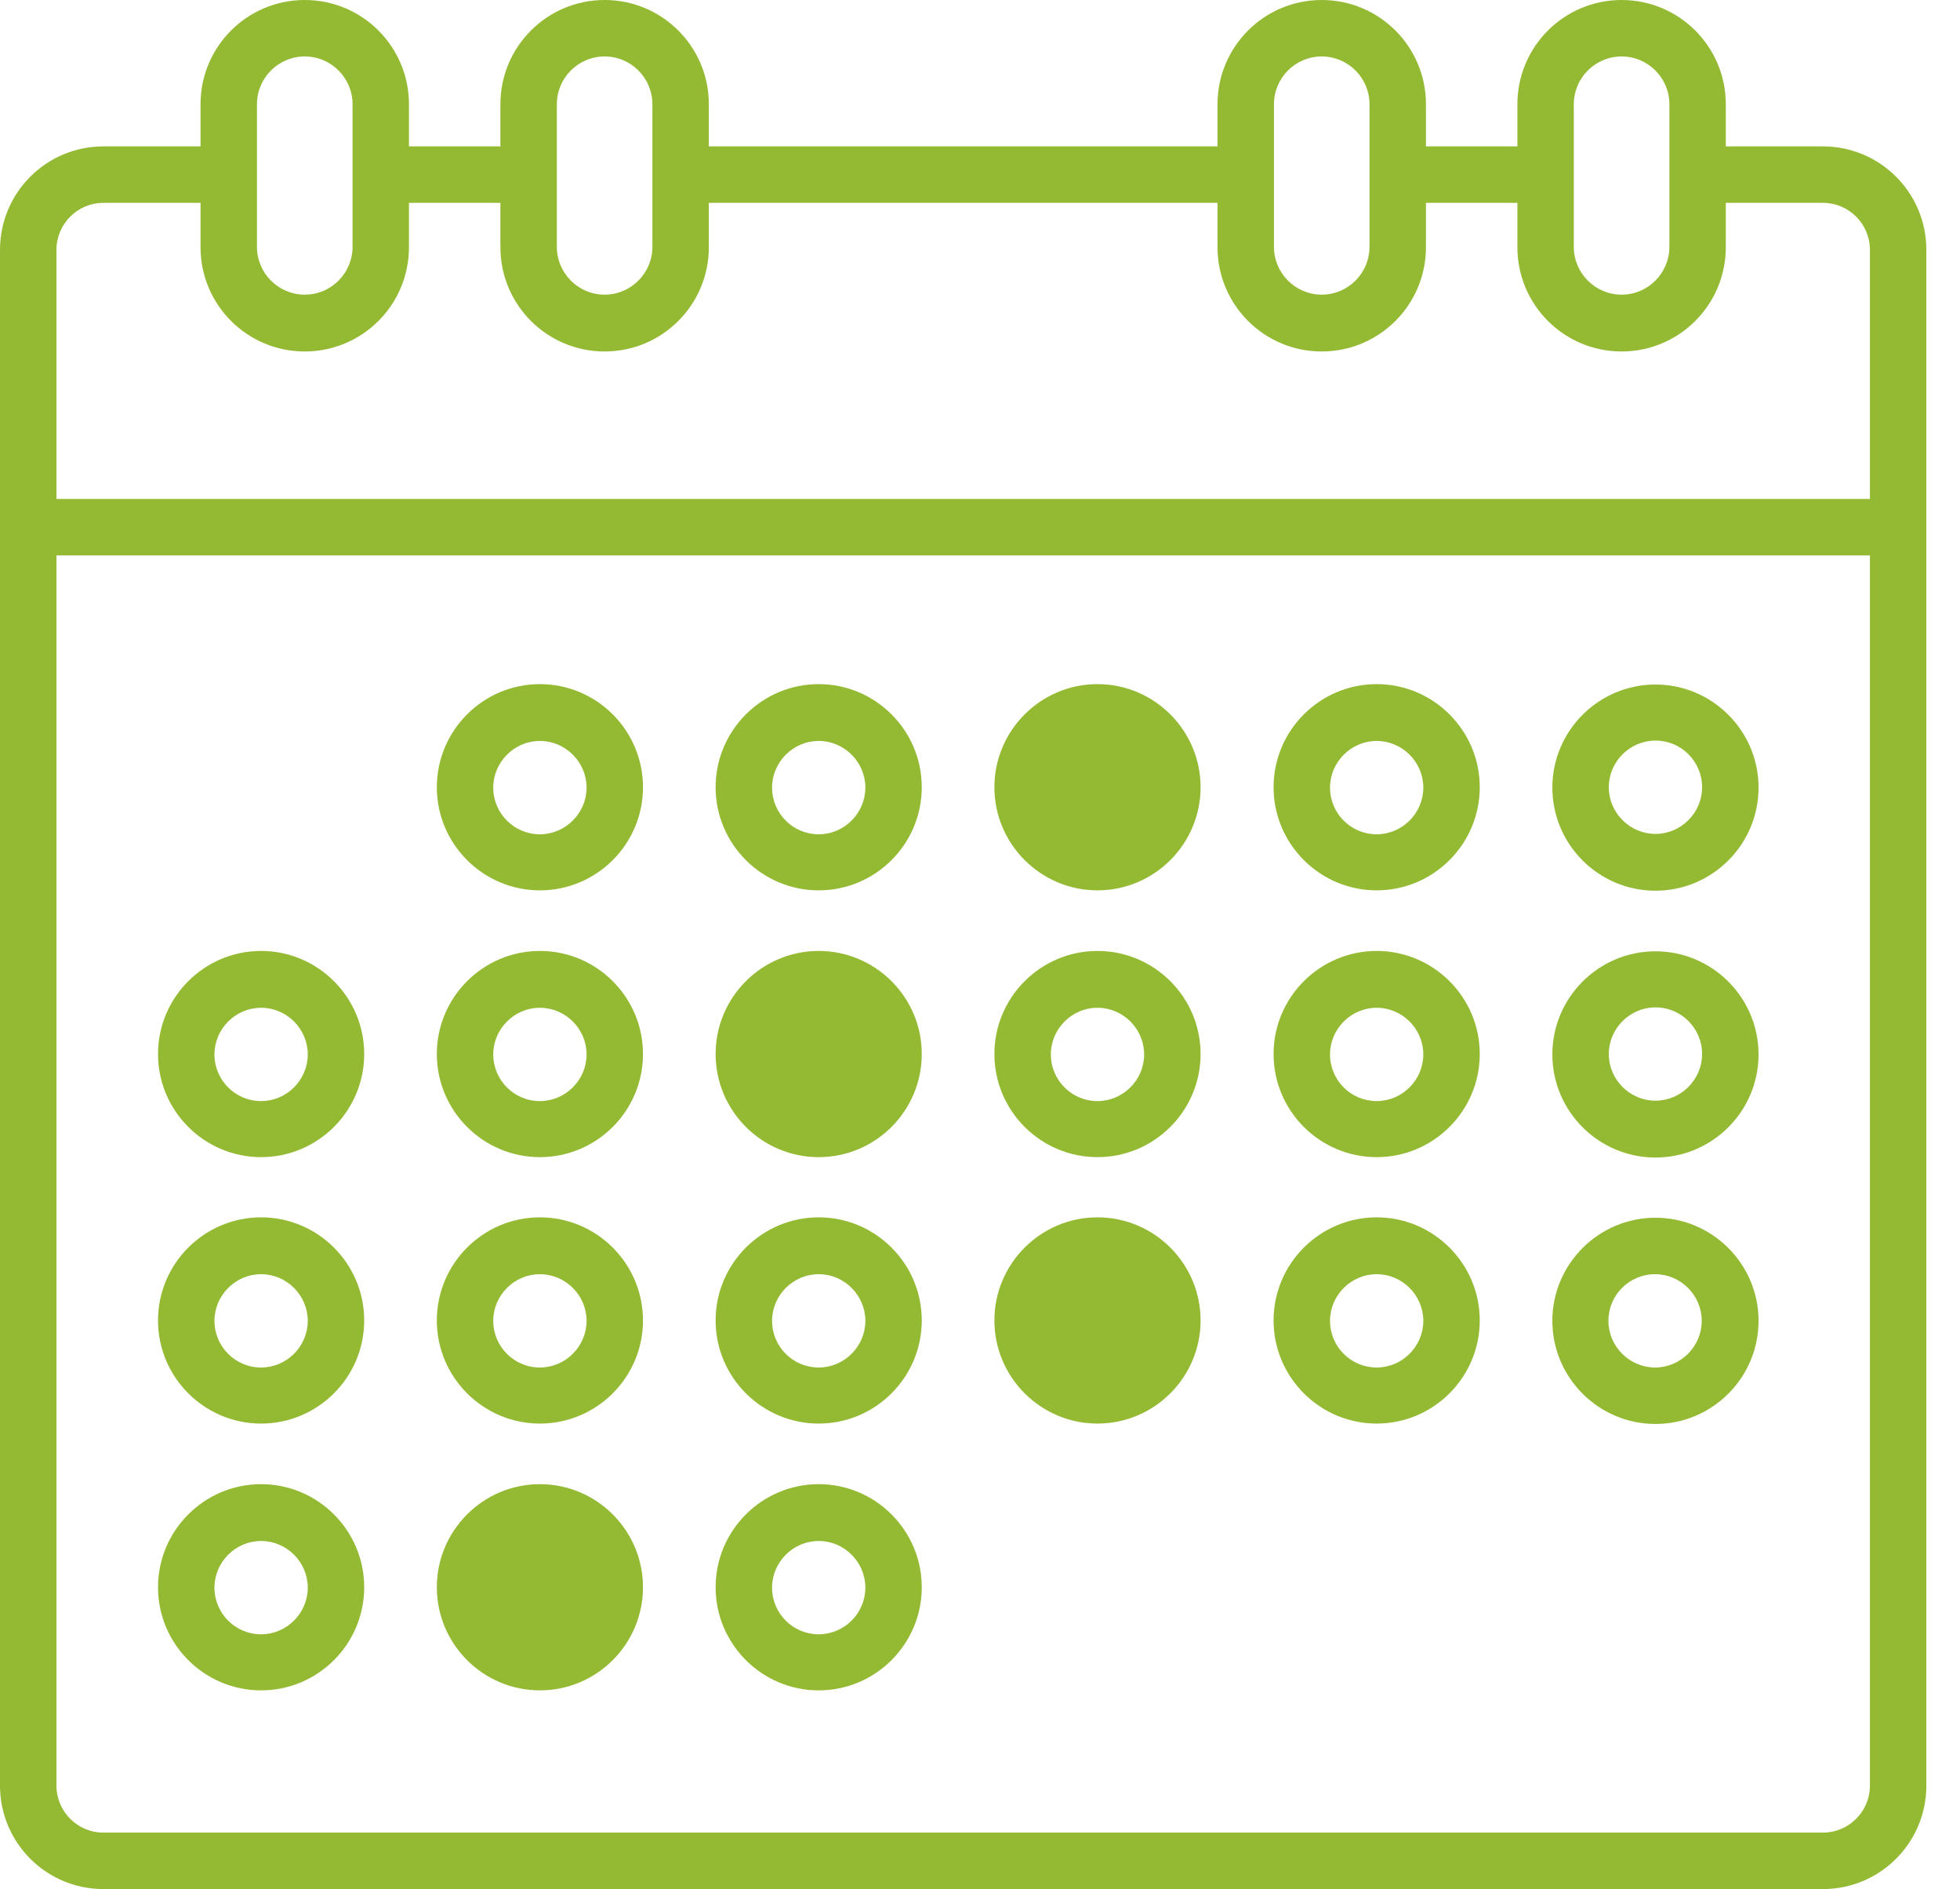
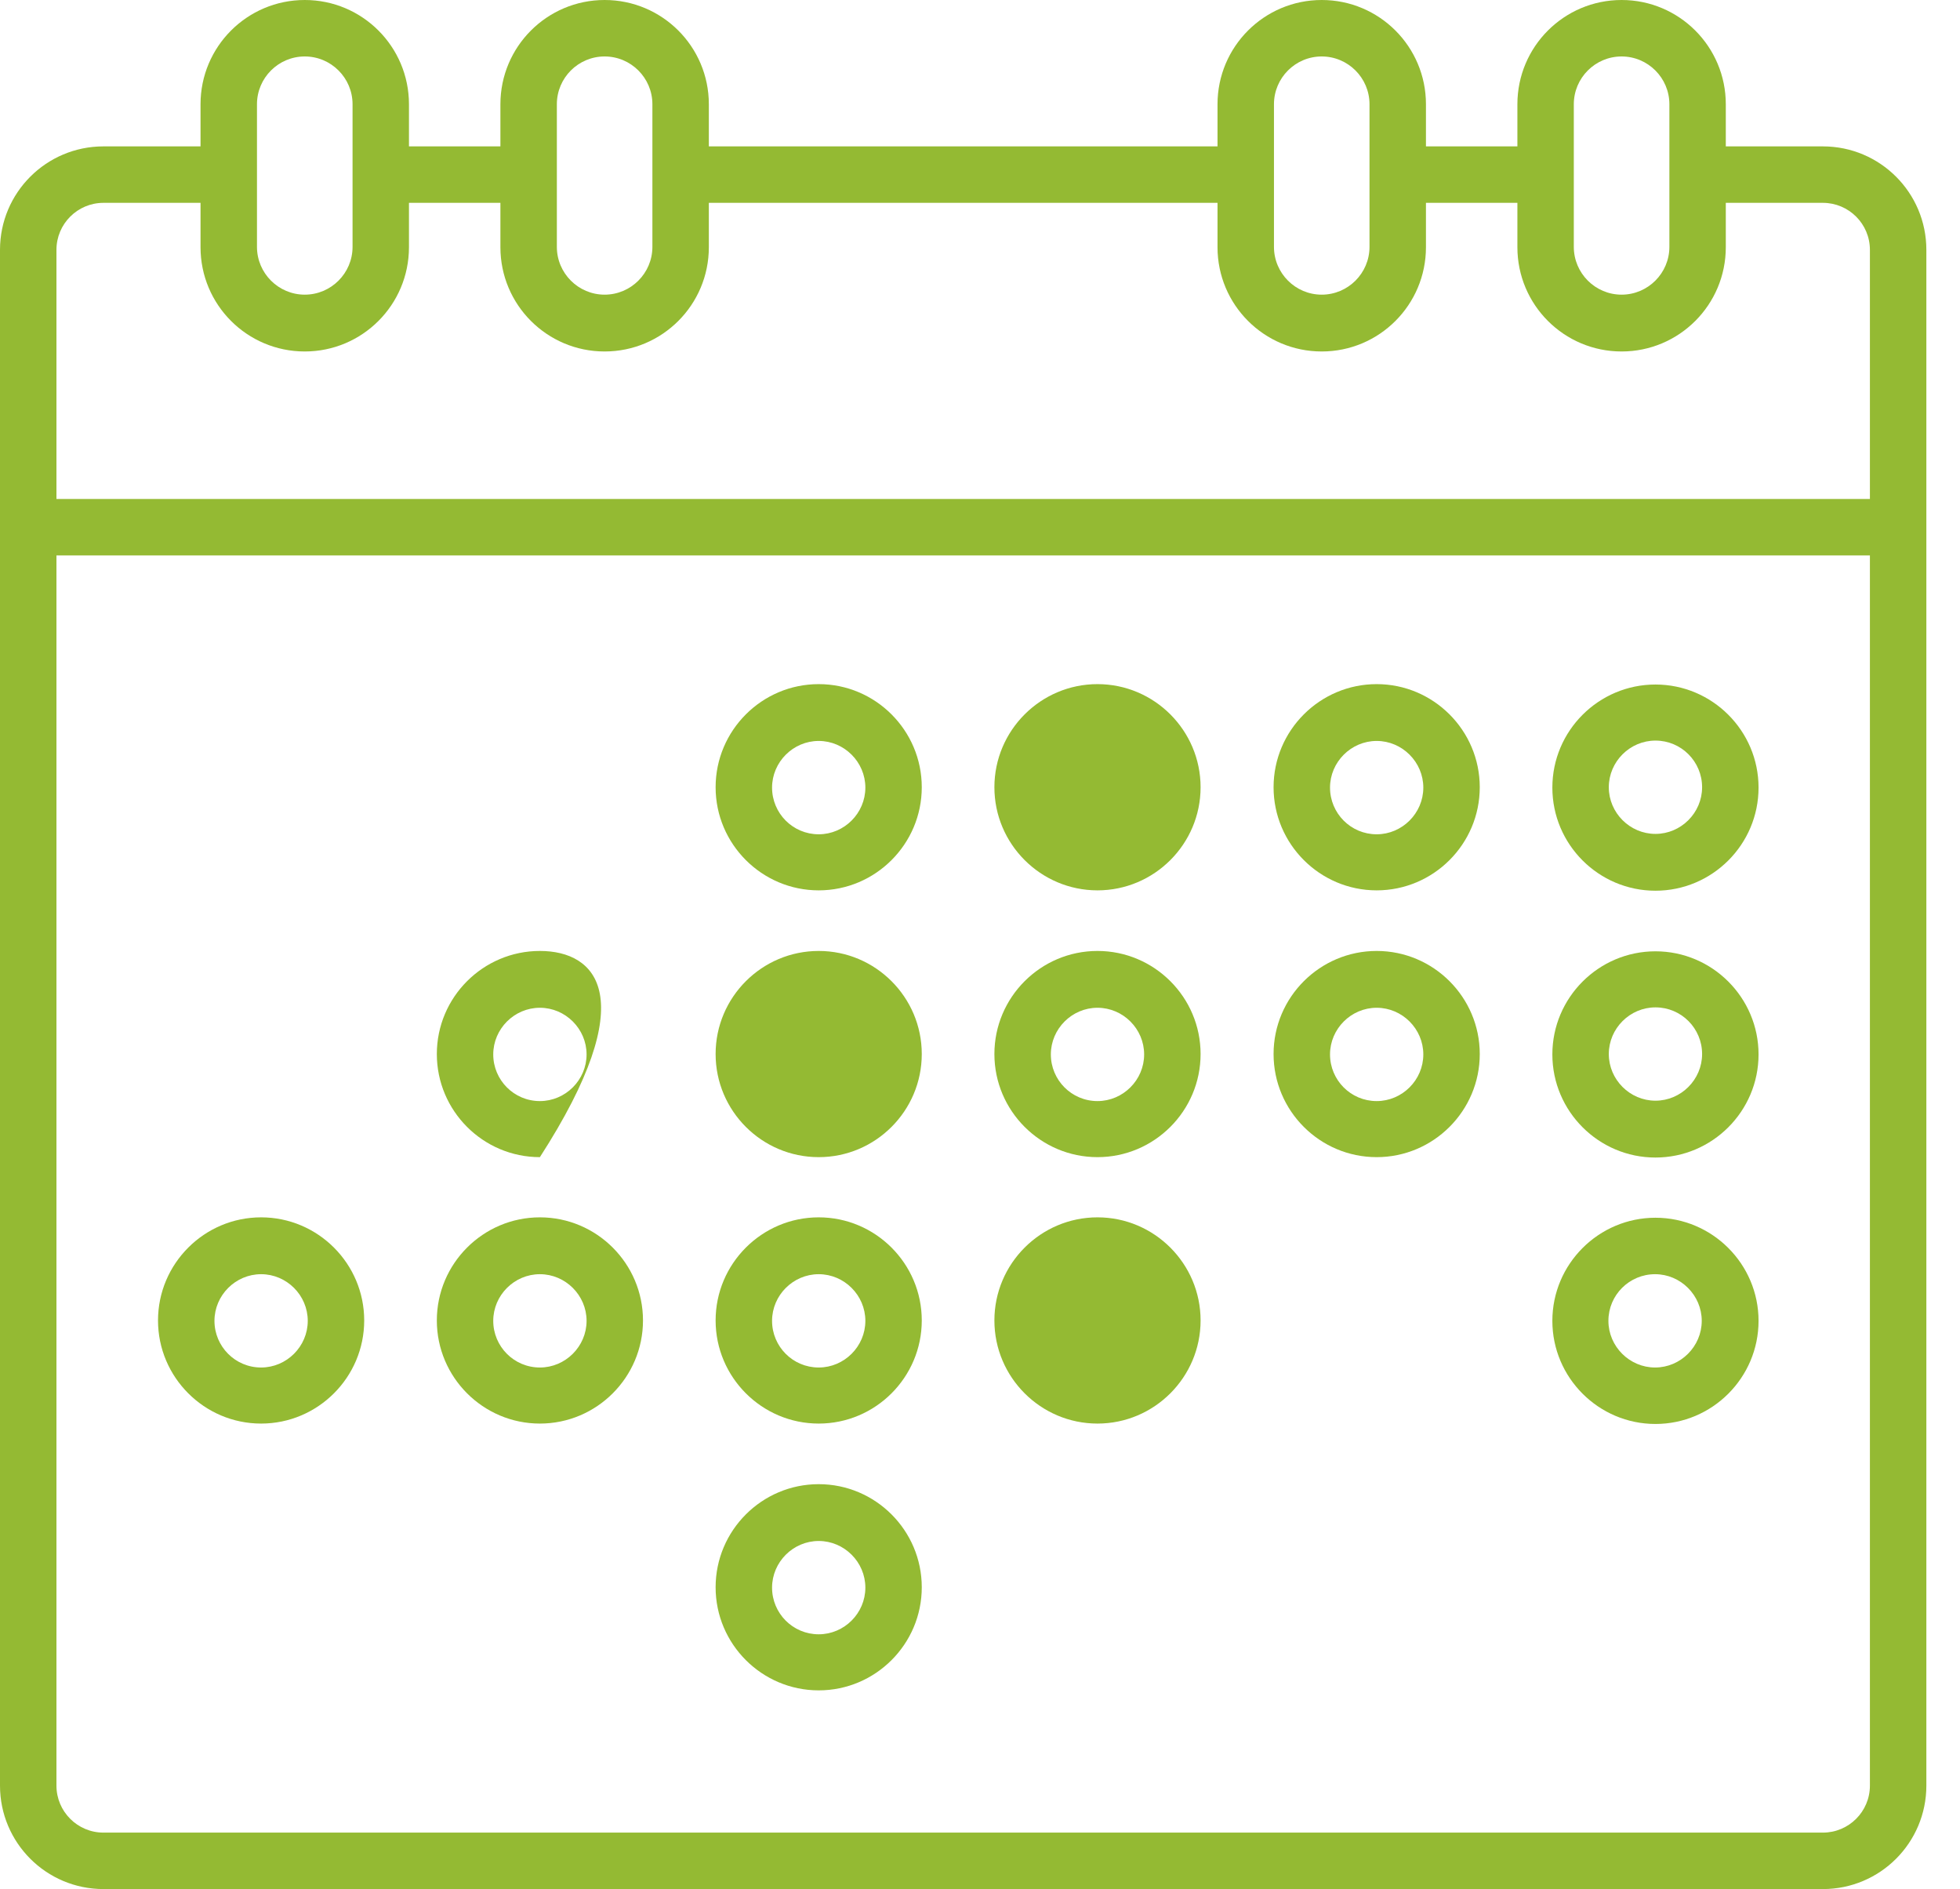
<svg xmlns="http://www.w3.org/2000/svg" width="55" height="53" viewBox="0 0 55 53" fill="none">
  <path d="M51.152 4.107H48.428V2.925C48.428 1.309 47.119 0 45.504 0C43.889 0 42.58 1.309 42.58 2.925V4.107H40.014V2.925C40.014 1.309 38.705 0 37.089 0C35.474 0 34.165 1.309 34.165 2.925V4.107H19.891V2.925C19.891 1.309 18.582 0 16.966 0C15.351 0 14.042 1.309 14.042 2.925V4.107H11.476V2.925C11.476 1.309 10.167 0 8.552 0C6.936 0 5.627 1.309 5.627 2.925V4.107H2.903C1.299 4.107 0 5.406 0 7.01V50.097C0 51.701 1.299 53 2.903 53H51.152C52.757 53 54.056 51.701 54.056 50.097V7.01C54.056 5.406 52.757 4.107 51.152 4.107ZM44.163 2.925C44.163 2.185 44.765 1.584 45.504 1.584C46.243 1.584 46.845 2.185 46.845 2.925V6.926C46.845 7.665 46.243 8.267 45.504 8.267C44.765 8.267 44.163 7.665 44.163 6.926V2.925ZM35.749 2.925C35.749 2.185 36.35 1.584 37.089 1.584C37.828 1.584 38.43 2.185 38.43 2.925V6.926C38.43 7.665 37.828 8.267 37.089 8.267C36.35 8.267 35.749 7.665 35.749 6.926V2.925ZM15.626 2.925C15.626 2.185 16.227 1.584 16.966 1.584C17.705 1.584 18.307 2.185 18.307 2.925V6.926C18.307 7.665 17.705 8.267 16.966 8.267C16.227 8.267 15.626 7.665 15.626 6.926V2.925ZM7.211 2.925C7.211 2.185 7.813 1.584 8.552 1.584C9.291 1.584 9.893 2.185 9.893 2.925V6.926C9.893 7.665 9.291 8.267 8.552 8.267C7.813 8.267 7.211 7.665 7.211 6.926V2.925ZM52.472 50.097C52.472 50.825 51.881 51.416 51.152 51.416H2.903C2.175 51.416 1.584 50.825 1.584 50.097V15.583H52.472V50.097ZM52.472 14H1.584V7.01C1.584 6.282 2.175 5.691 2.903 5.691H5.627V6.936C5.627 8.552 6.936 9.861 8.552 9.861C10.167 9.861 11.476 8.552 11.476 6.936V5.691H14.042V6.936C14.042 8.552 15.351 9.861 16.966 9.861C18.582 9.861 19.891 8.552 19.891 6.936V5.691H34.165V6.936C34.165 8.552 35.474 9.861 37.089 9.861C38.705 9.861 40.014 8.552 40.014 6.936V5.691H42.58V6.936C42.58 8.552 43.889 9.861 45.504 9.861C47.119 9.861 48.428 8.552 48.428 6.936V5.691H51.152C51.881 5.691 52.472 6.282 52.472 7.01V14Z" fill="#94BA33" />
-   <path d="M15.15 19.194C13.556 19.194 12.258 20.493 12.258 22.087C12.258 23.681 13.556 24.98 15.15 24.98C16.745 24.98 18.043 23.681 18.043 22.087C18.043 20.493 16.745 19.194 15.15 19.194ZM15.15 23.407C14.422 23.407 13.841 22.815 13.841 22.097C13.841 21.38 14.432 20.788 15.15 20.788C15.868 20.788 16.46 21.38 16.46 22.097C16.46 22.815 15.868 23.407 15.15 23.407Z" fill="#94BA33" />
  <path d="M22.974 19.194C21.379 19.194 20.081 20.493 20.081 22.087C20.081 23.681 21.379 24.98 22.974 24.98C24.568 24.98 25.866 23.681 25.866 22.087C25.866 20.493 24.568 19.194 22.974 19.194ZM22.974 23.407C22.245 23.407 21.665 22.815 21.665 22.097C21.665 21.38 22.256 20.788 22.974 20.788C23.692 20.788 24.283 21.38 24.283 22.097C24.283 22.815 23.692 23.407 22.974 23.407Z" fill="#94BA33" />
  <path d="M38.631 19.194C37.037 19.194 35.738 20.493 35.738 22.087C35.738 23.681 37.037 24.98 38.631 24.98C40.225 24.98 41.524 23.681 41.524 22.087C41.524 20.493 40.225 19.194 38.631 19.194ZM38.631 23.407C37.902 23.407 37.322 22.815 37.322 22.097C37.322 21.38 37.913 20.788 38.631 20.788C39.349 20.788 39.94 21.38 39.94 22.097C39.94 22.815 39.349 23.407 38.631 23.407Z" fill="#94BA33" />
  <path d="M46.454 24.99C48.048 24.99 49.347 23.692 49.347 22.097C49.347 20.503 48.048 19.205 46.454 19.205C44.86 19.205 43.561 20.503 43.561 22.097C43.561 23.692 44.86 24.99 46.454 24.99ZM46.454 20.778C47.183 20.778 47.763 21.369 47.763 22.087C47.763 22.805 47.172 23.396 46.454 23.396C45.736 23.396 45.145 22.805 45.145 22.087C45.145 21.369 45.736 20.778 46.454 20.778Z" fill="#94BA33" />
-   <path d="M7.327 26.68C5.733 26.68 4.434 27.978 4.434 29.572C4.434 31.167 5.733 32.465 7.327 32.465C8.921 32.465 10.22 31.167 10.22 29.572C10.22 27.978 8.921 26.68 7.327 26.68ZM7.327 30.892C6.599 30.892 6.018 30.301 6.018 29.583C6.018 28.865 6.609 28.274 7.327 28.274C8.045 28.274 8.636 28.865 8.636 29.583C8.636 30.301 8.045 30.892 7.327 30.892Z" fill="#94BA33" />
-   <path d="M15.15 26.68C13.556 26.68 12.258 27.978 12.258 29.572C12.258 31.167 13.556 32.465 15.15 32.465C16.745 32.465 18.043 31.167 18.043 29.572C18.043 27.978 16.745 26.68 15.15 26.68ZM15.15 30.892C14.422 30.892 13.841 30.301 13.841 29.583C13.841 28.865 14.432 28.274 15.15 28.274C15.868 28.274 16.46 28.865 16.46 29.583C16.46 30.301 15.868 30.892 15.15 30.892Z" fill="#94BA33" />
+   <path d="M15.15 26.68C13.556 26.68 12.258 27.978 12.258 29.572C12.258 31.167 13.556 32.465 15.15 32.465C18.043 27.978 16.745 26.68 15.15 26.68ZM15.15 30.892C14.422 30.892 13.841 30.301 13.841 29.583C13.841 28.865 14.432 28.274 15.15 28.274C15.868 28.274 16.46 28.865 16.46 29.583C16.46 30.301 15.868 30.892 15.15 30.892Z" fill="#94BA33" />
  <path d="M22.974 26.68C21.379 26.68 20.081 27.978 20.081 29.572C20.081 31.167 21.379 32.465 22.974 32.465C24.568 32.465 25.866 31.167 25.866 29.572C25.866 27.978 24.568 26.68 22.974 26.68Z" fill="#94BA33" />
  <path d="M38.631 26.68C37.037 26.68 35.738 27.978 35.738 29.572C35.738 31.167 37.037 32.465 38.631 32.465C40.225 32.465 41.524 31.167 41.524 29.572C41.524 27.978 40.225 26.68 38.631 26.68ZM38.631 30.892C37.902 30.892 37.322 30.301 37.322 29.583C37.322 28.865 37.913 28.274 38.631 28.274C39.349 28.274 39.94 28.865 39.94 29.583C39.94 30.301 39.349 30.892 38.631 30.892Z" fill="#94BA33" />
  <path d="M46.454 32.476C48.048 32.476 49.347 31.177 49.347 29.583C49.347 27.989 48.048 26.69 46.454 26.69C44.86 26.69 43.561 27.989 43.561 29.583C43.561 31.177 44.86 32.476 46.454 32.476ZM46.454 28.263C47.183 28.263 47.763 28.854 47.763 29.572C47.763 30.29 47.172 30.881 46.454 30.881C45.736 30.881 45.145 30.29 45.145 29.572C45.145 28.854 45.736 28.263 46.454 28.263Z" fill="#94BA33" />
  <path d="M7.327 34.154C5.733 34.154 4.434 35.453 4.434 37.047C4.434 38.641 5.733 39.94 7.327 39.94C8.921 39.94 10.22 38.641 10.22 37.047C10.22 35.453 8.921 34.154 7.327 34.154ZM7.327 38.367C6.599 38.367 6.018 37.776 6.018 37.058C6.018 36.34 6.609 35.749 7.327 35.749C8.045 35.749 8.636 36.34 8.636 37.058C8.636 37.776 8.045 38.367 7.327 38.367Z" fill="#94BA33" />
  <path d="M15.15 34.154C13.556 34.154 12.258 35.453 12.258 37.047C12.258 38.641 13.556 39.94 15.15 39.94C16.745 39.94 18.043 38.641 18.043 37.047C18.043 35.453 16.745 34.154 15.15 34.154ZM15.15 38.367C14.422 38.367 13.841 37.776 13.841 37.058C13.841 36.34 14.432 35.749 15.15 35.749C15.868 35.749 16.46 36.34 16.46 37.058C16.46 37.776 15.868 38.367 15.15 38.367Z" fill="#94BA33" />
  <path d="M22.974 34.154C21.379 34.154 20.081 35.453 20.081 37.047C20.081 38.641 21.379 39.94 22.974 39.94C24.568 39.94 25.866 38.641 25.866 37.047C25.866 35.453 24.568 34.154 22.974 34.154ZM22.974 38.367C22.245 38.367 21.665 37.776 21.665 37.058C21.665 36.34 22.256 35.749 22.974 35.749C23.692 35.749 24.283 36.34 24.283 37.058C24.283 37.776 23.692 38.367 22.974 38.367Z" fill="#94BA33" />
-   <path d="M38.631 34.154C37.037 34.154 35.738 35.453 35.738 37.047C35.738 38.641 37.037 39.94 38.631 39.94C40.225 39.94 41.524 38.641 41.524 37.047C41.524 35.453 40.225 34.154 38.631 34.154ZM38.631 38.367C37.902 38.367 37.322 37.776 37.322 37.058C37.322 36.34 37.913 35.749 38.631 35.749C39.349 35.749 39.94 36.34 39.94 37.058C39.94 37.776 39.349 38.367 38.631 38.367Z" fill="#94BA33" />
  <path d="M30.797 19.194C29.203 19.194 27.904 20.493 27.904 22.087C27.904 23.681 29.203 24.98 30.797 24.98C32.391 24.98 33.69 23.681 33.69 22.087C33.69 20.493 32.391 19.194 30.797 19.194Z" fill="#94BA33" />
  <path d="M30.797 26.68C29.203 26.68 27.904 27.978 27.904 29.572C27.904 31.167 29.203 32.465 30.797 32.465C32.391 32.465 33.69 31.167 33.69 29.572C33.69 27.978 32.391 26.68 30.797 26.68ZM30.797 30.892C30.069 30.892 29.488 30.301 29.488 29.583C29.488 28.865 30.079 28.274 30.797 28.274C31.515 28.274 32.106 28.865 32.106 29.583C32.106 30.301 31.515 30.892 30.797 30.892Z" fill="#94BA33" />
  <path d="M30.797 34.154C29.203 34.154 27.904 35.453 27.904 37.047C27.904 38.641 29.203 39.94 30.797 39.94C32.391 39.94 33.69 38.641 33.69 37.047C33.69 35.453 32.391 34.154 30.797 34.154Z" fill="#94BA33" />
  <path d="M49.347 37.058C49.347 35.464 48.048 34.165 46.454 34.165C44.86 34.165 43.561 35.464 43.561 37.058C43.561 38.652 44.86 39.951 46.454 39.951C48.048 39.951 49.347 38.652 49.347 37.058ZM45.134 37.058C45.134 36.329 45.726 35.749 46.444 35.749C47.161 35.749 47.753 36.34 47.753 37.058C47.753 37.776 47.161 38.367 46.444 38.367C45.726 38.367 45.134 37.776 45.134 37.058Z" fill="#94BA33" />
-   <path d="M7.327 41.64C5.733 41.64 4.434 42.938 4.434 44.533C4.434 46.127 5.733 47.425 7.327 47.425C8.921 47.425 10.22 46.127 10.22 44.533C10.22 42.938 8.921 41.64 7.327 41.64ZM7.327 45.852C6.599 45.852 6.018 45.261 6.018 44.543C6.018 43.825 6.609 43.234 7.327 43.234C8.045 43.234 8.636 43.825 8.636 44.543C8.636 45.261 8.045 45.852 7.327 45.852Z" fill="#94BA33" />
-   <path d="M15.15 41.64C13.556 41.64 12.258 42.938 12.258 44.533C12.258 46.127 13.556 47.425 15.15 47.425C16.745 47.425 18.043 46.127 18.043 44.533C18.043 42.938 16.745 41.64 15.15 41.64Z" fill="#94BA33" />
  <path d="M22.974 41.64C21.379 41.64 20.081 42.938 20.081 44.533C20.081 46.127 21.379 47.425 22.974 47.425C24.568 47.425 25.866 46.127 25.866 44.533C25.866 42.938 24.568 41.64 22.974 41.64ZM22.974 45.852C22.245 45.852 21.665 45.261 21.665 44.543C21.665 43.825 22.256 43.234 22.974 43.234C23.692 43.234 24.283 43.825 24.283 44.543C24.283 45.261 23.692 45.852 22.974 45.852Z" fill="#94BA33" />
</svg>